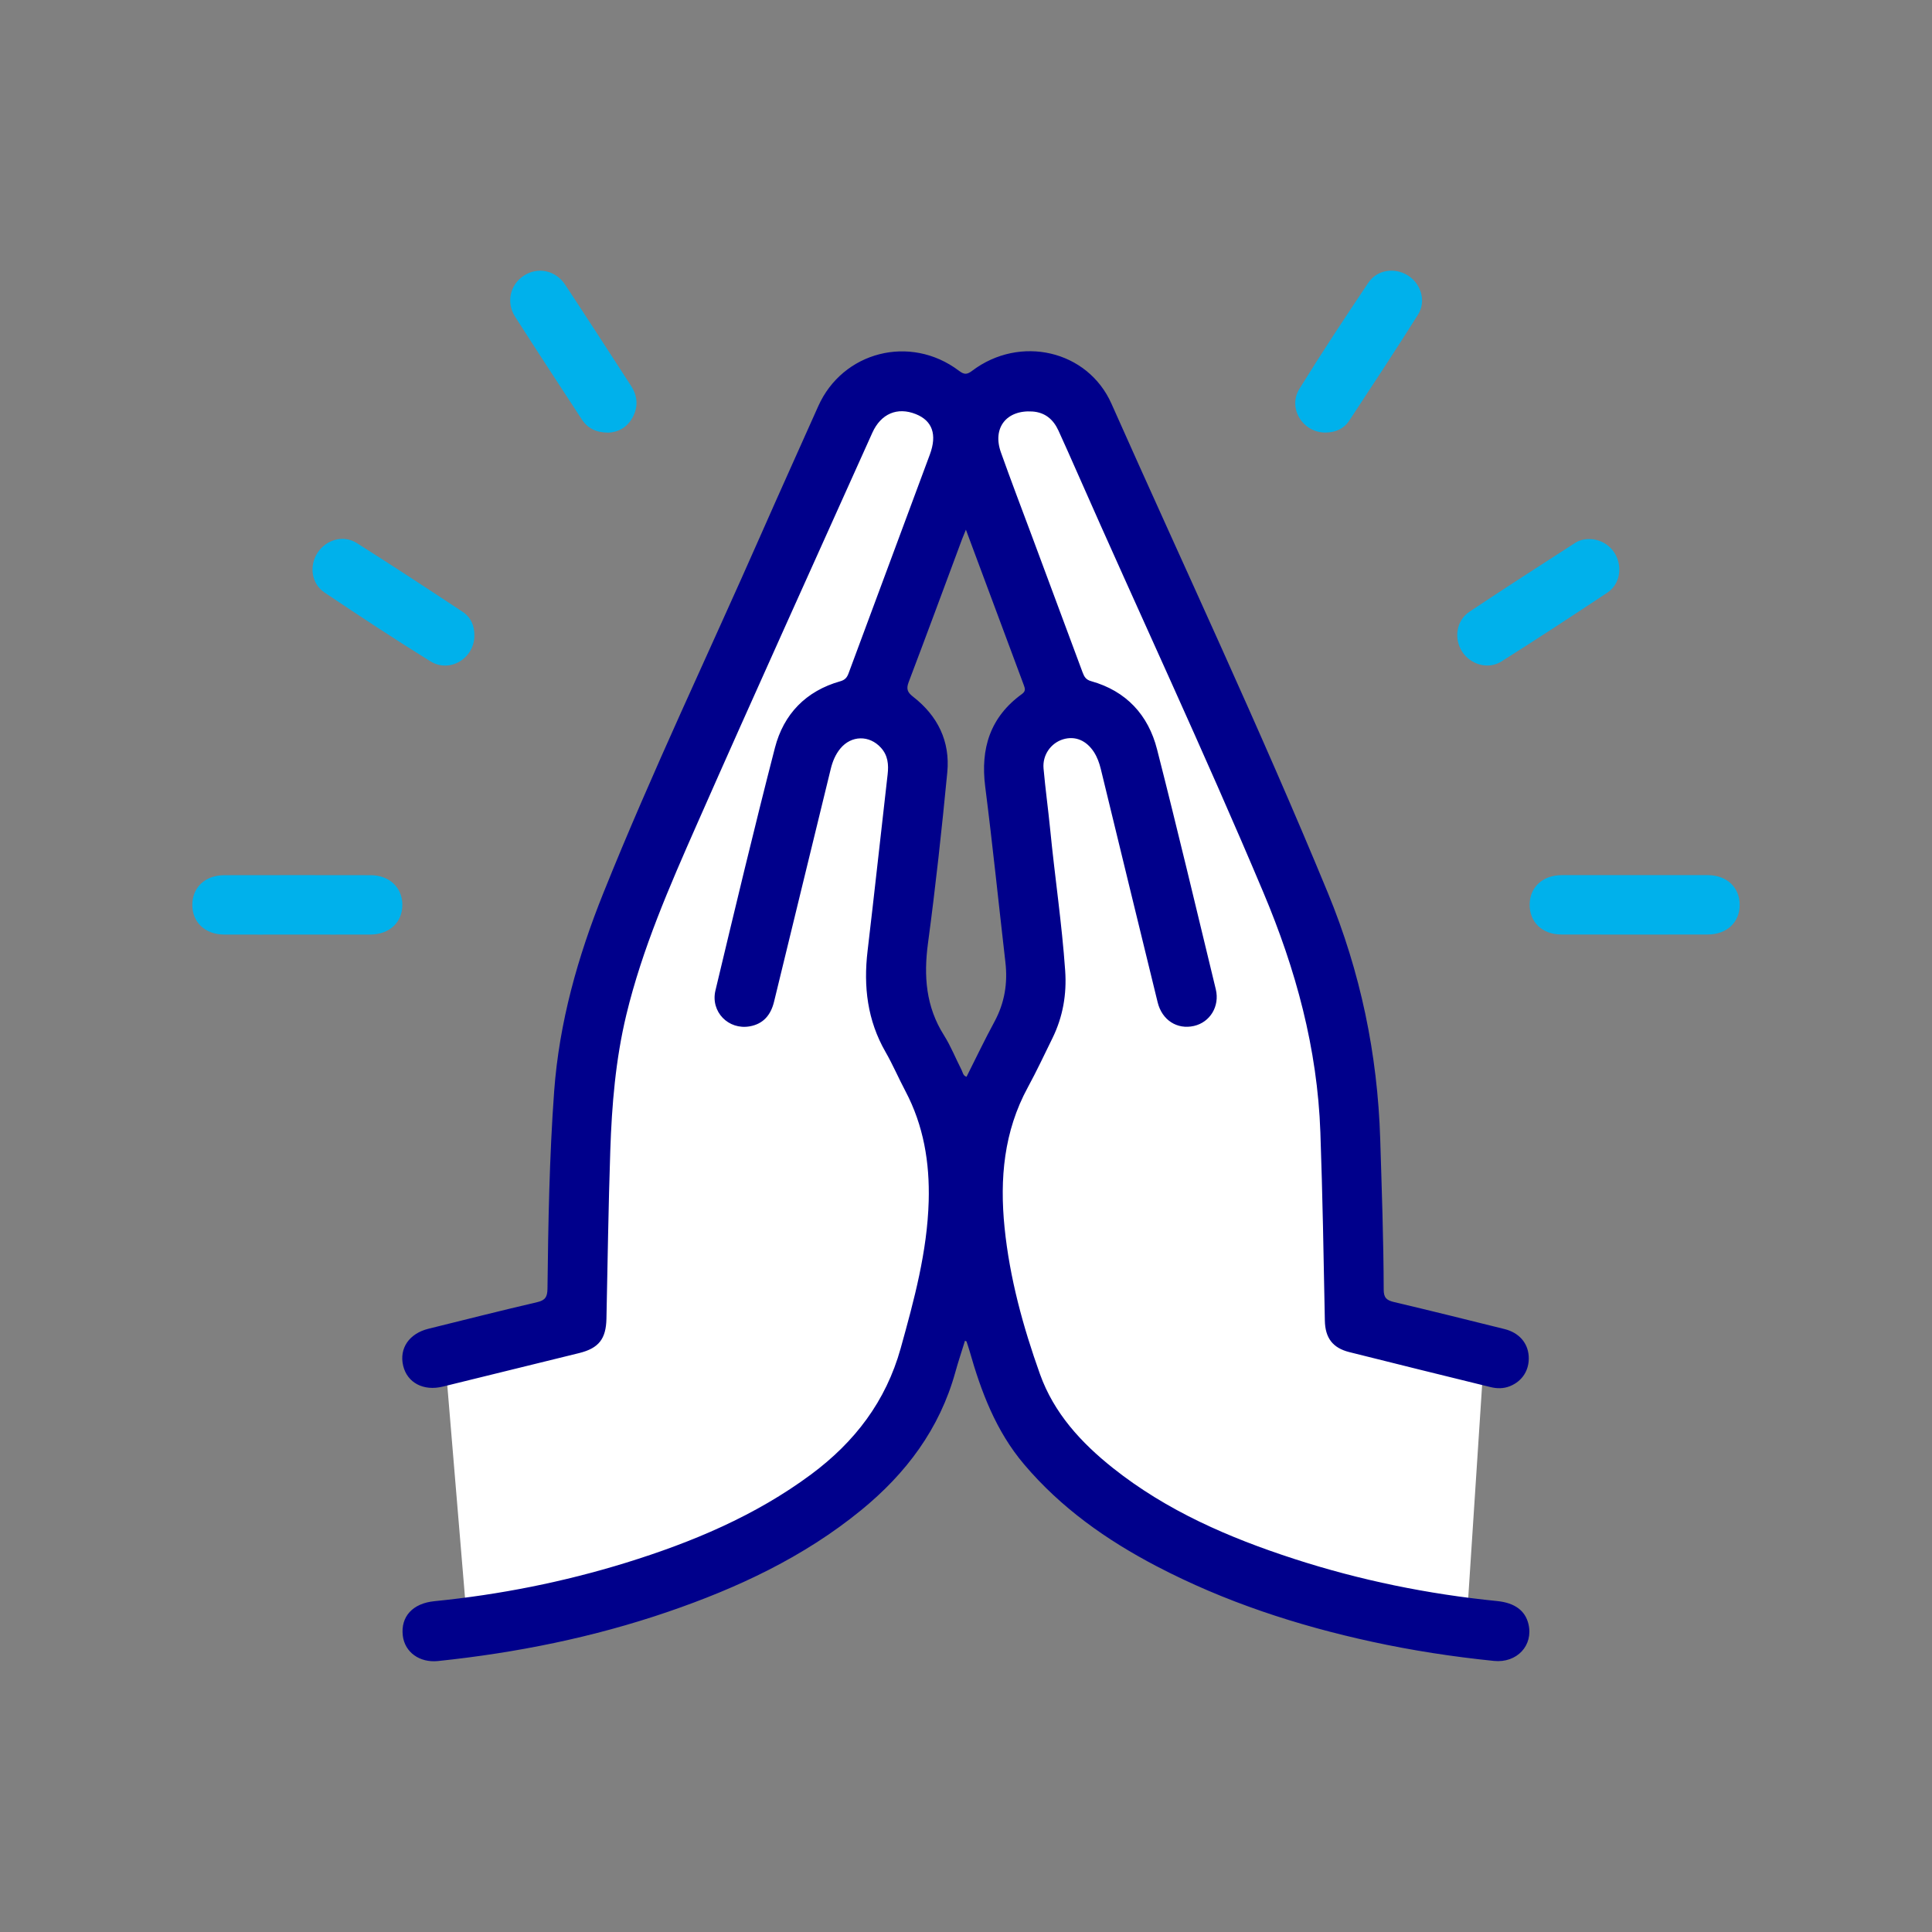
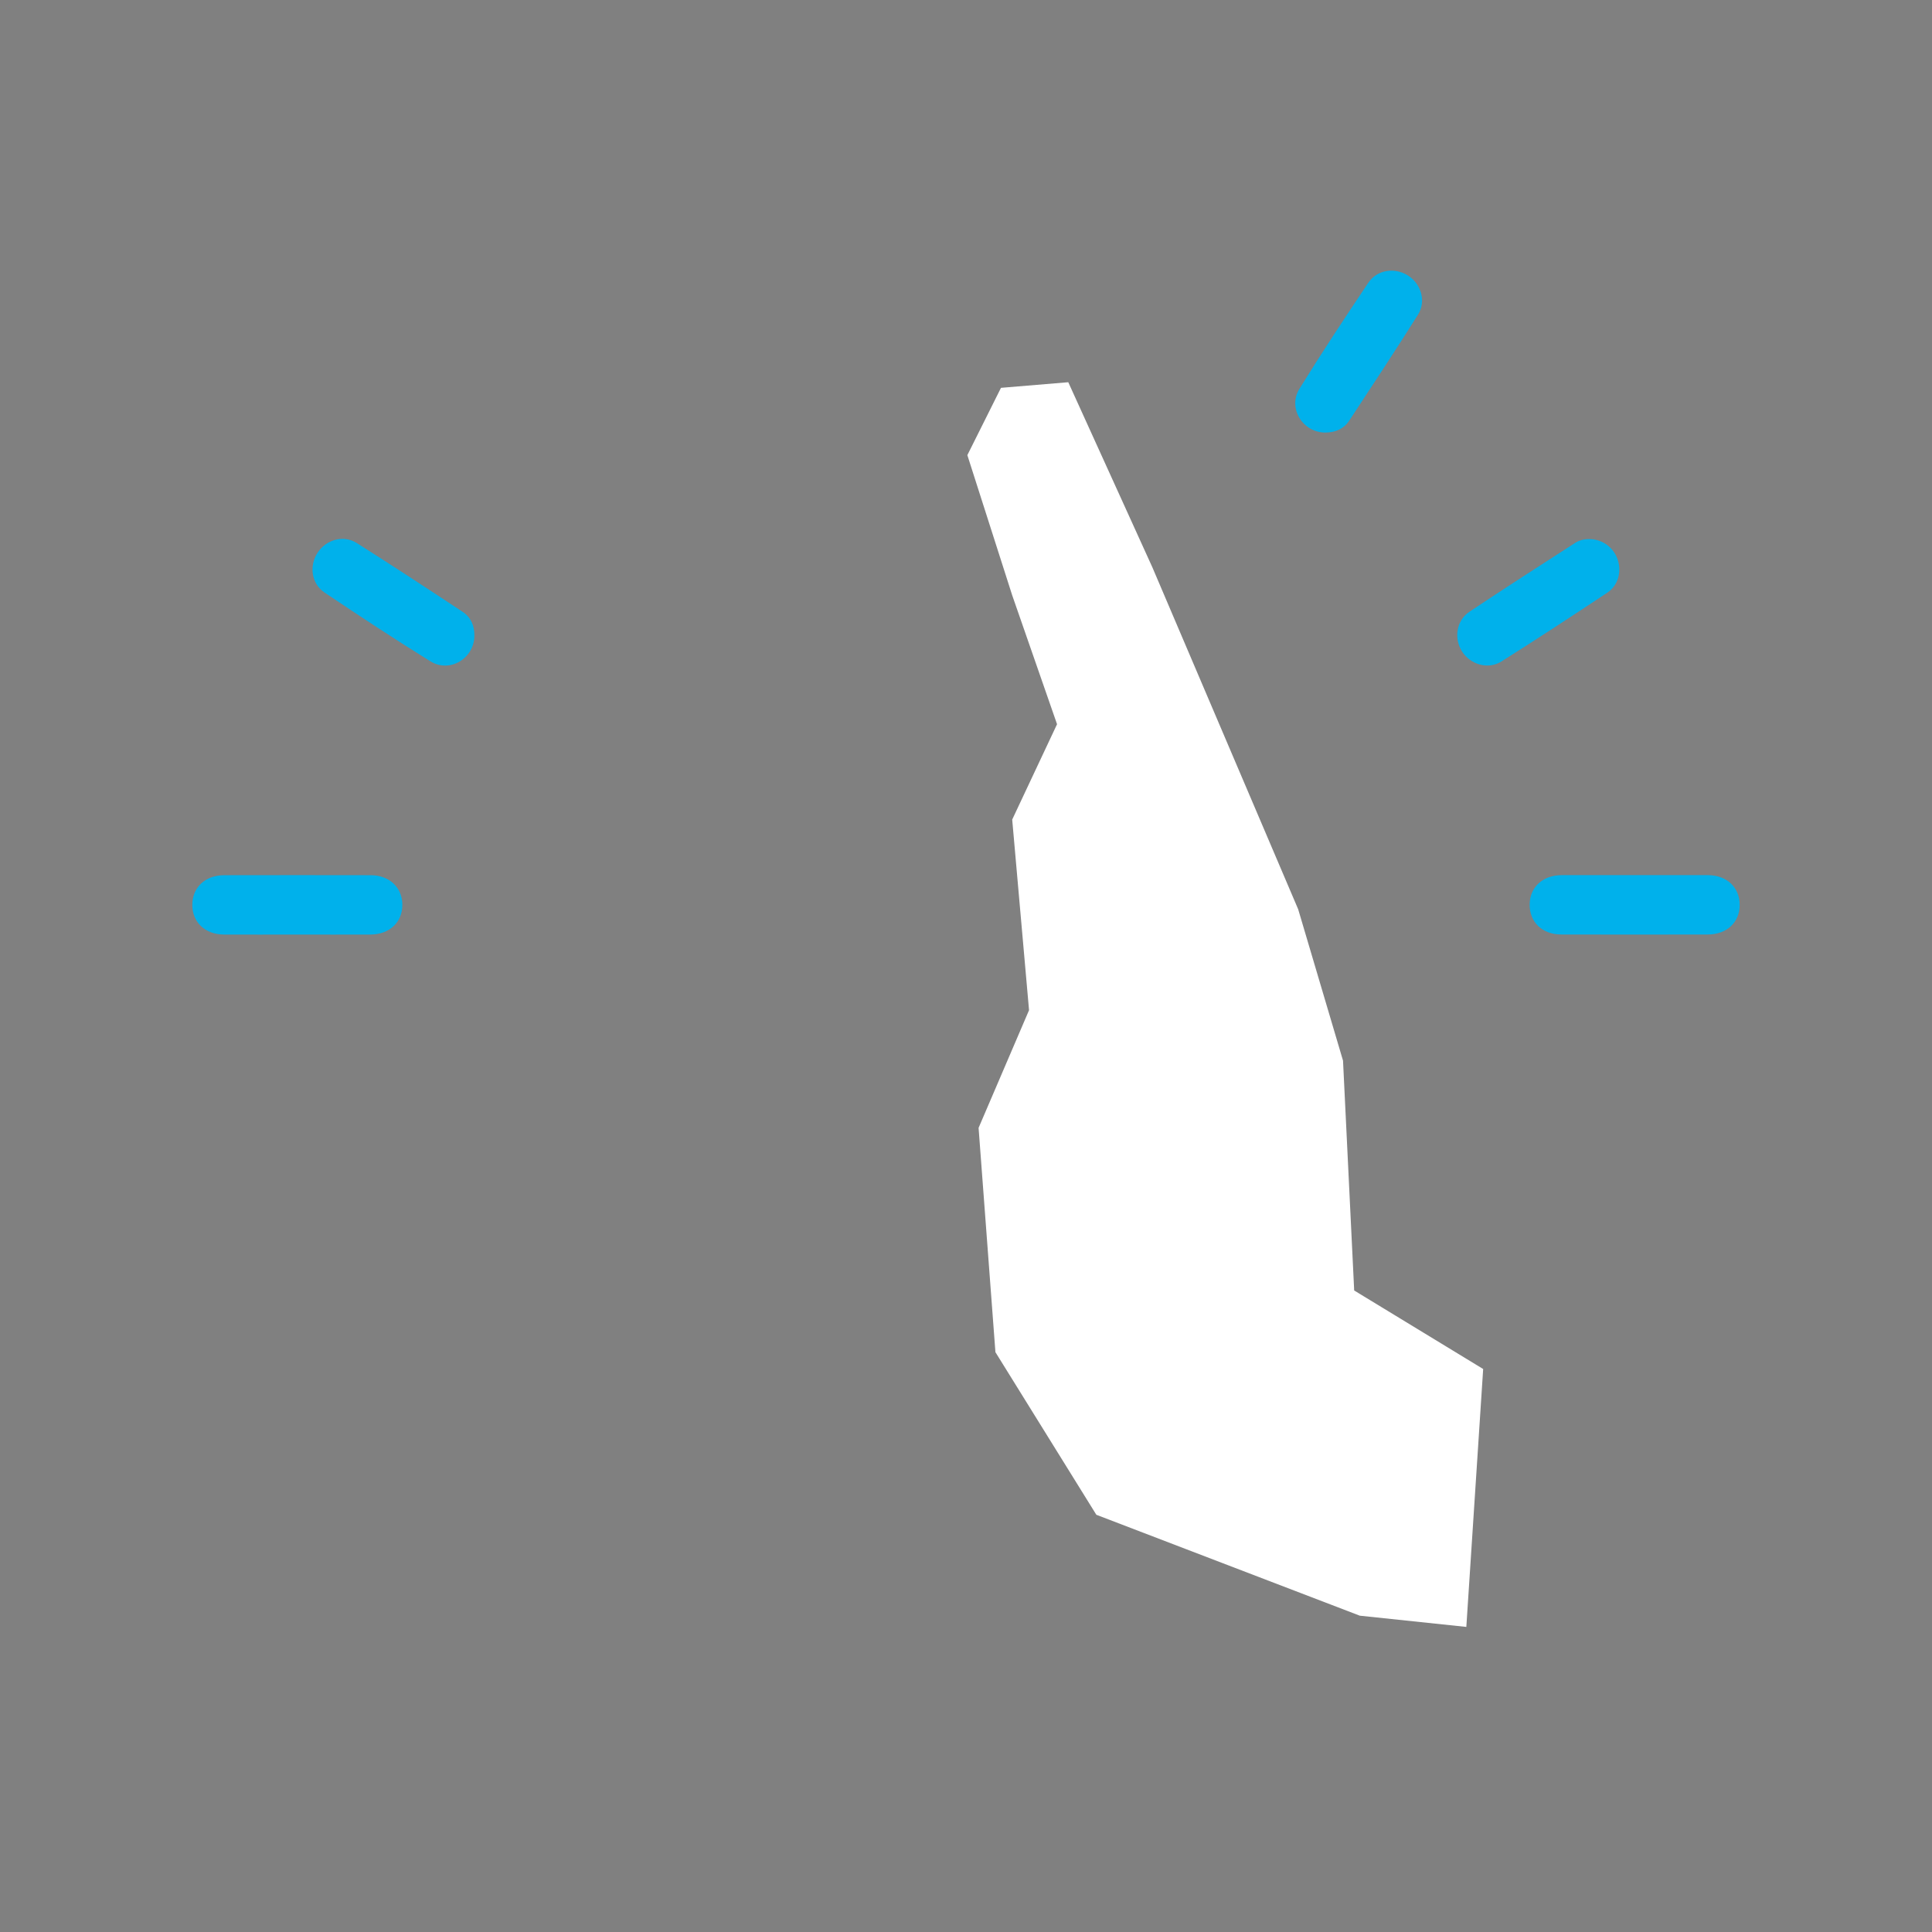
<svg xmlns="http://www.w3.org/2000/svg" id="Layer_2" data-name="Layer 2" viewBox="0 0 306.31 306.31">
  <rect x="0" y="0" width="306.31" height="306.31" fill="#808080" stroke="none" />
  <defs>
    <style> .cls-1 { fill: none; } .cls-1, .cls-2, .cls-3, .cls-4 { stroke-width: 0px; } .cls-2 { fill: #00008b; } .cls-3 { fill: #fff; } .cls-4 { fill: #00b1eb; } </style>
  </defs>
  <g id="Layer_10" data-name="Layer 10">
    <rect class="cls-1" width="306.31" height="306.31" />
    <g>
      <polygon class="cls-3" points="232.48 257.94 215.59 256.16 173.82 240.16 157.82 214.38 155.15 178.82 163.15 160.16 160.48 129.94 167.59 114.82 160.48 94.38 153.37 72.16 158.7 61.49 169.37 60.6 182.7 89.94 205.82 144.16 212.93 168.16 214.7 204.6 235.15 217.05 232.48 257.94" />
-       <polygon class="cls-3" points="74.26 259.71 90.26 256.16 132.04 240.16 148.04 214.38 150.7 178.82 142.7 160.16 145.37 129.94 138.26 114.82 145.37 94.38 152.48 72.16 147.15 61.49 136.48 60.6 123.15 89.94 100.04 144.16 92.93 168.16 91.15 204.6 70.7 217.05 74.26 259.71" />
      <g>
-         <path class="cls-2" d="m152.99,212.58c-.52,1.7-1.07,3.31-1.52,4.95-2.49,9.01-7.81,16.08-14.95,21.91-9.11,7.44-19.59,12.33-30.63,16.11-11.83,4.05-24.02,6.5-36.45,7.8-2.92.3-5.27-1.4-5.58-4.03-.35-3.01,1.56-5.12,5.03-5.46,10.33-1.03,20.46-3.04,30.37-6.1,10.46-3.24,20.48-7.43,29.35-14.01,6.9-5.13,11.84-11.56,14.19-19.99,2.13-7.66,4.21-15.3,4.44-23.31.17-6.13-.8-12-3.7-17.48-1.08-2.04-1.99-4.18-3.14-6.18-2.88-5.01-3.52-10.37-2.85-16.02,1.1-9.33,2.11-18.67,3.18-27.99.18-1.56.05-3.01-1.06-4.23-1.84-2.03-4.7-1.98-6.44.13-.78.95-1.23,2.05-1.52,3.24-2.99,12.29-6,24.58-8.98,36.87-.51,2.12-1.69,3.54-3.85,3.93-3.39.61-6.25-2.31-5.45-5.68,3.07-12.84,6.13-25.69,9.43-38.47,1.38-5.35,4.91-9.02,10.37-10.56.73-.21,1.05-.57,1.3-1.24,4.29-11.58,8.61-23.14,12.9-34.72,1.17-3.17.38-5.35-2.22-6.39-2.94-1.18-5.54-.07-6.9,2.94-9.29,20.7-18.68,41.36-27.83,62.12-4.33,9.82-8.65,19.68-11.18,30.18-1.7,7.07-2.3,14.28-2.54,21.51-.3,8.89-.42,17.78-.61,26.67-.07,3.19-1.21,4.67-4.31,5.44-7.21,1.78-14.43,3.55-21.64,5.32-3.07.75-5.64-.62-6.28-3.31-.65-2.75.94-5.1,4-5.86,5.75-1.42,11.49-2.88,17.26-4.22,1.29-.3,1.6-.86,1.62-2.12.12-10.45.3-20.89,1.06-31.33.81-10.94,3.74-21.31,7.81-31.44,7.73-19.25,16.68-37.96,25.03-56.93,2.97-6.75,6.02-13.47,9.02-20.21,3.87-8.7,14.61-11.45,22.3-5.65.83.63,1.27.66,2.12.01,7.55-5.7,18.29-3.29,22.08,5.23,11.48,25.82,23.52,51.39,34.3,77.53,5.18,12.56,7.89,25.56,8.31,39.11.24,7.94.53,15.87.55,23.81,0,1.3.46,1.69,1.62,1.97,5.86,1.38,11.71,2.84,17.55,4.29,2.28.57,3.68,2.18,3.82,4.29.14,2.17-.99,3.96-2.97,4.76-1.02.41-2.07.4-3.11.14-7.46-1.83-14.92-3.67-22.36-5.54-2.64-.66-3.83-2.25-3.88-5-.19-9.95-.36-19.89-.71-29.84-.47-13.31-3.89-25.83-9.03-38.02-9.43-22.39-19.75-44.4-29.54-66.63-.97-2.2-1.95-4.41-2.95-6.6-.81-1.77-2.11-2.9-4.14-3.04-4.12-.27-6.37,2.61-4.99,6.48,1.6,4.49,3.3,8.95,4.97,13.42,2.66,7.15,5.33,14.3,7.98,21.46.26.69.52,1.16,1.34,1.39,5.58,1.56,9.08,5.36,10.47,10.83,3.23,12.65,6.24,25.34,9.31,38.03.65,2.7-.92,5.23-3.46,5.81-2.67.61-5.07-.92-5.76-3.75-3.02-12.33-6.02-24.68-9.02-37.02-.23-.93-.55-1.82-1.07-2.64-1.21-1.87-2.99-2.61-4.89-2.04-1.94.59-3.3,2.48-3.11,4.63.29,3.25.74,6.49,1.06,9.74.73,7.45,1.85,14.85,2.37,22.32.26,3.74-.36,7.31-2.01,10.68-1.28,2.61-2.52,5.26-3.91,7.81-3.81,7-4.47,14.5-3.69,22.24.81,7.99,2.92,15.69,5.61,23.22,2.22,6.21,6.54,10.9,11.6,14.92,8.54,6.78,18.38,11.03,28.66,14.37,10.5,3.41,21.25,5.6,32.23,6.7,2.79.28,4.45,1.52,4.96,3.64.81,3.39-1.82,6.22-5.47,5.85-6.5-.66-12.95-1.65-19.34-3.04-11.87-2.58-23.35-6.33-34.14-11.97-7.94-4.15-15.16-9.24-21.01-16.15-4.47-5.27-6.82-11.53-8.67-18.05-.14-.48-.3-.95-.46-1.43,0-.03-.08-.04-.28-.14h0Zm.15-128.6c-.31.76-.46,1.12-.6,1.48-2.82,7.57-5.61,15.15-8.48,22.7-.42,1.11-.16,1.63.73,2.32,3.88,3.02,5.87,7.06,5.4,11.96-.87,9.05-1.85,18.08-3.06,27.09-.7,5.22-.34,10.07,2.54,14.62,1.09,1.73,1.85,3.67,2.79,5.5.19.37.21.89.78,1.07,1.47-2.92,2.87-5.86,4.42-8.72,1.62-2.99,2.13-6.12,1.74-9.46-1.07-9.28-2.02-18.57-3.2-27.83-.77-6.05.79-11.03,5.83-14.68.62-.45.49-.86.29-1.41-.97-2.58-1.93-5.17-2.89-7.76-2.05-5.49-4.09-10.98-6.29-16.88h0Z" />
        <g>
          <g>
            <path class="cls-4" d="m259.35,138.75c3.82,0,7.64-.02,11.45,0,2.96.02,4.99,1.91,5.02,4.66.03,2.8-2.02,4.75-5.07,4.75-7.74.02-15.48.02-23.21,0-3.04,0-5.06-1.97-5.02-4.8.04-2.72,2.09-4.6,5.06-4.61,3.92-.02,7.84,0,11.76,0h0Z" />
            <path class="cls-4" d="m210.15,68.58c-3.6.02-6.03-3.87-4.13-6.94,3.51-5.68,7.19-11.25,10.91-16.8,1.4-2.09,4.2-2.49,6.31-1.15,2.08,1.32,2.91,4.09,1.57,6.21-3.56,5.65-7.23,11.23-10.9,16.8-.85,1.29-2.19,1.87-3.75,1.88h0Z" />
            <path class="cls-4" d="m252.04,85.47c2.02.03,3.81,1.34,4.44,3.26.64,1.93.07,4.1-1.64,5.23-5.56,3.69-11.15,7.35-16.79,10.91-2.1,1.33-4.9.51-6.23-1.55-1.34-2.07-.94-4.93,1.14-6.32,5.55-3.71,11.17-7.31,16.78-10.93.68-.44,1.48-.61,2.3-.6h0Z" />
          </g>
          <g>
            <path class="cls-4" d="m46.95,148.17c-3.82,0-7.64.02-11.45,0-2.96-.02-4.99-1.92-5.01-4.66-.02-2.8,2.03-4.75,5.07-4.75,7.74-.01,15.47-.02,23.21,0,2.95,0,5,1.94,5.02,4.66.02,2.8-2.02,4.73-5.07,4.75-3.92.02-7.84,0-11.76,0h0Z" />
-             <path class="cls-4" d="m96.38,68.59c-1.85-.01-3.21-.68-4.13-2.08-3.55-5.42-7.09-10.84-10.58-16.29-1.45-2.27-.81-5.07,1.36-6.5,2.22-1.46,5.06-.89,6.59,1.44,3.51,5.32,6.97,10.68,10.44,16.03,1.04,1.61,1.15,3.31.23,5-.86,1.58-2.27,2.35-3.9,2.41h0Z" />
            <path class="cls-4" d="m75.21,100.77c0,3.6-3.89,5.99-6.97,4.08-5.67-3.51-11.25-7.19-16.79-10.91-2.09-1.4-2.46-4.23-1.1-6.31,1.36-2.08,4.1-2.87,6.22-1.53,5.64,3.57,11.22,7.23,16.79,10.91,1.29.85,1.87,2.19,1.85,3.76Z" />
          </g>
        </g>
      </g>
    </g>
  </g>
</svg>